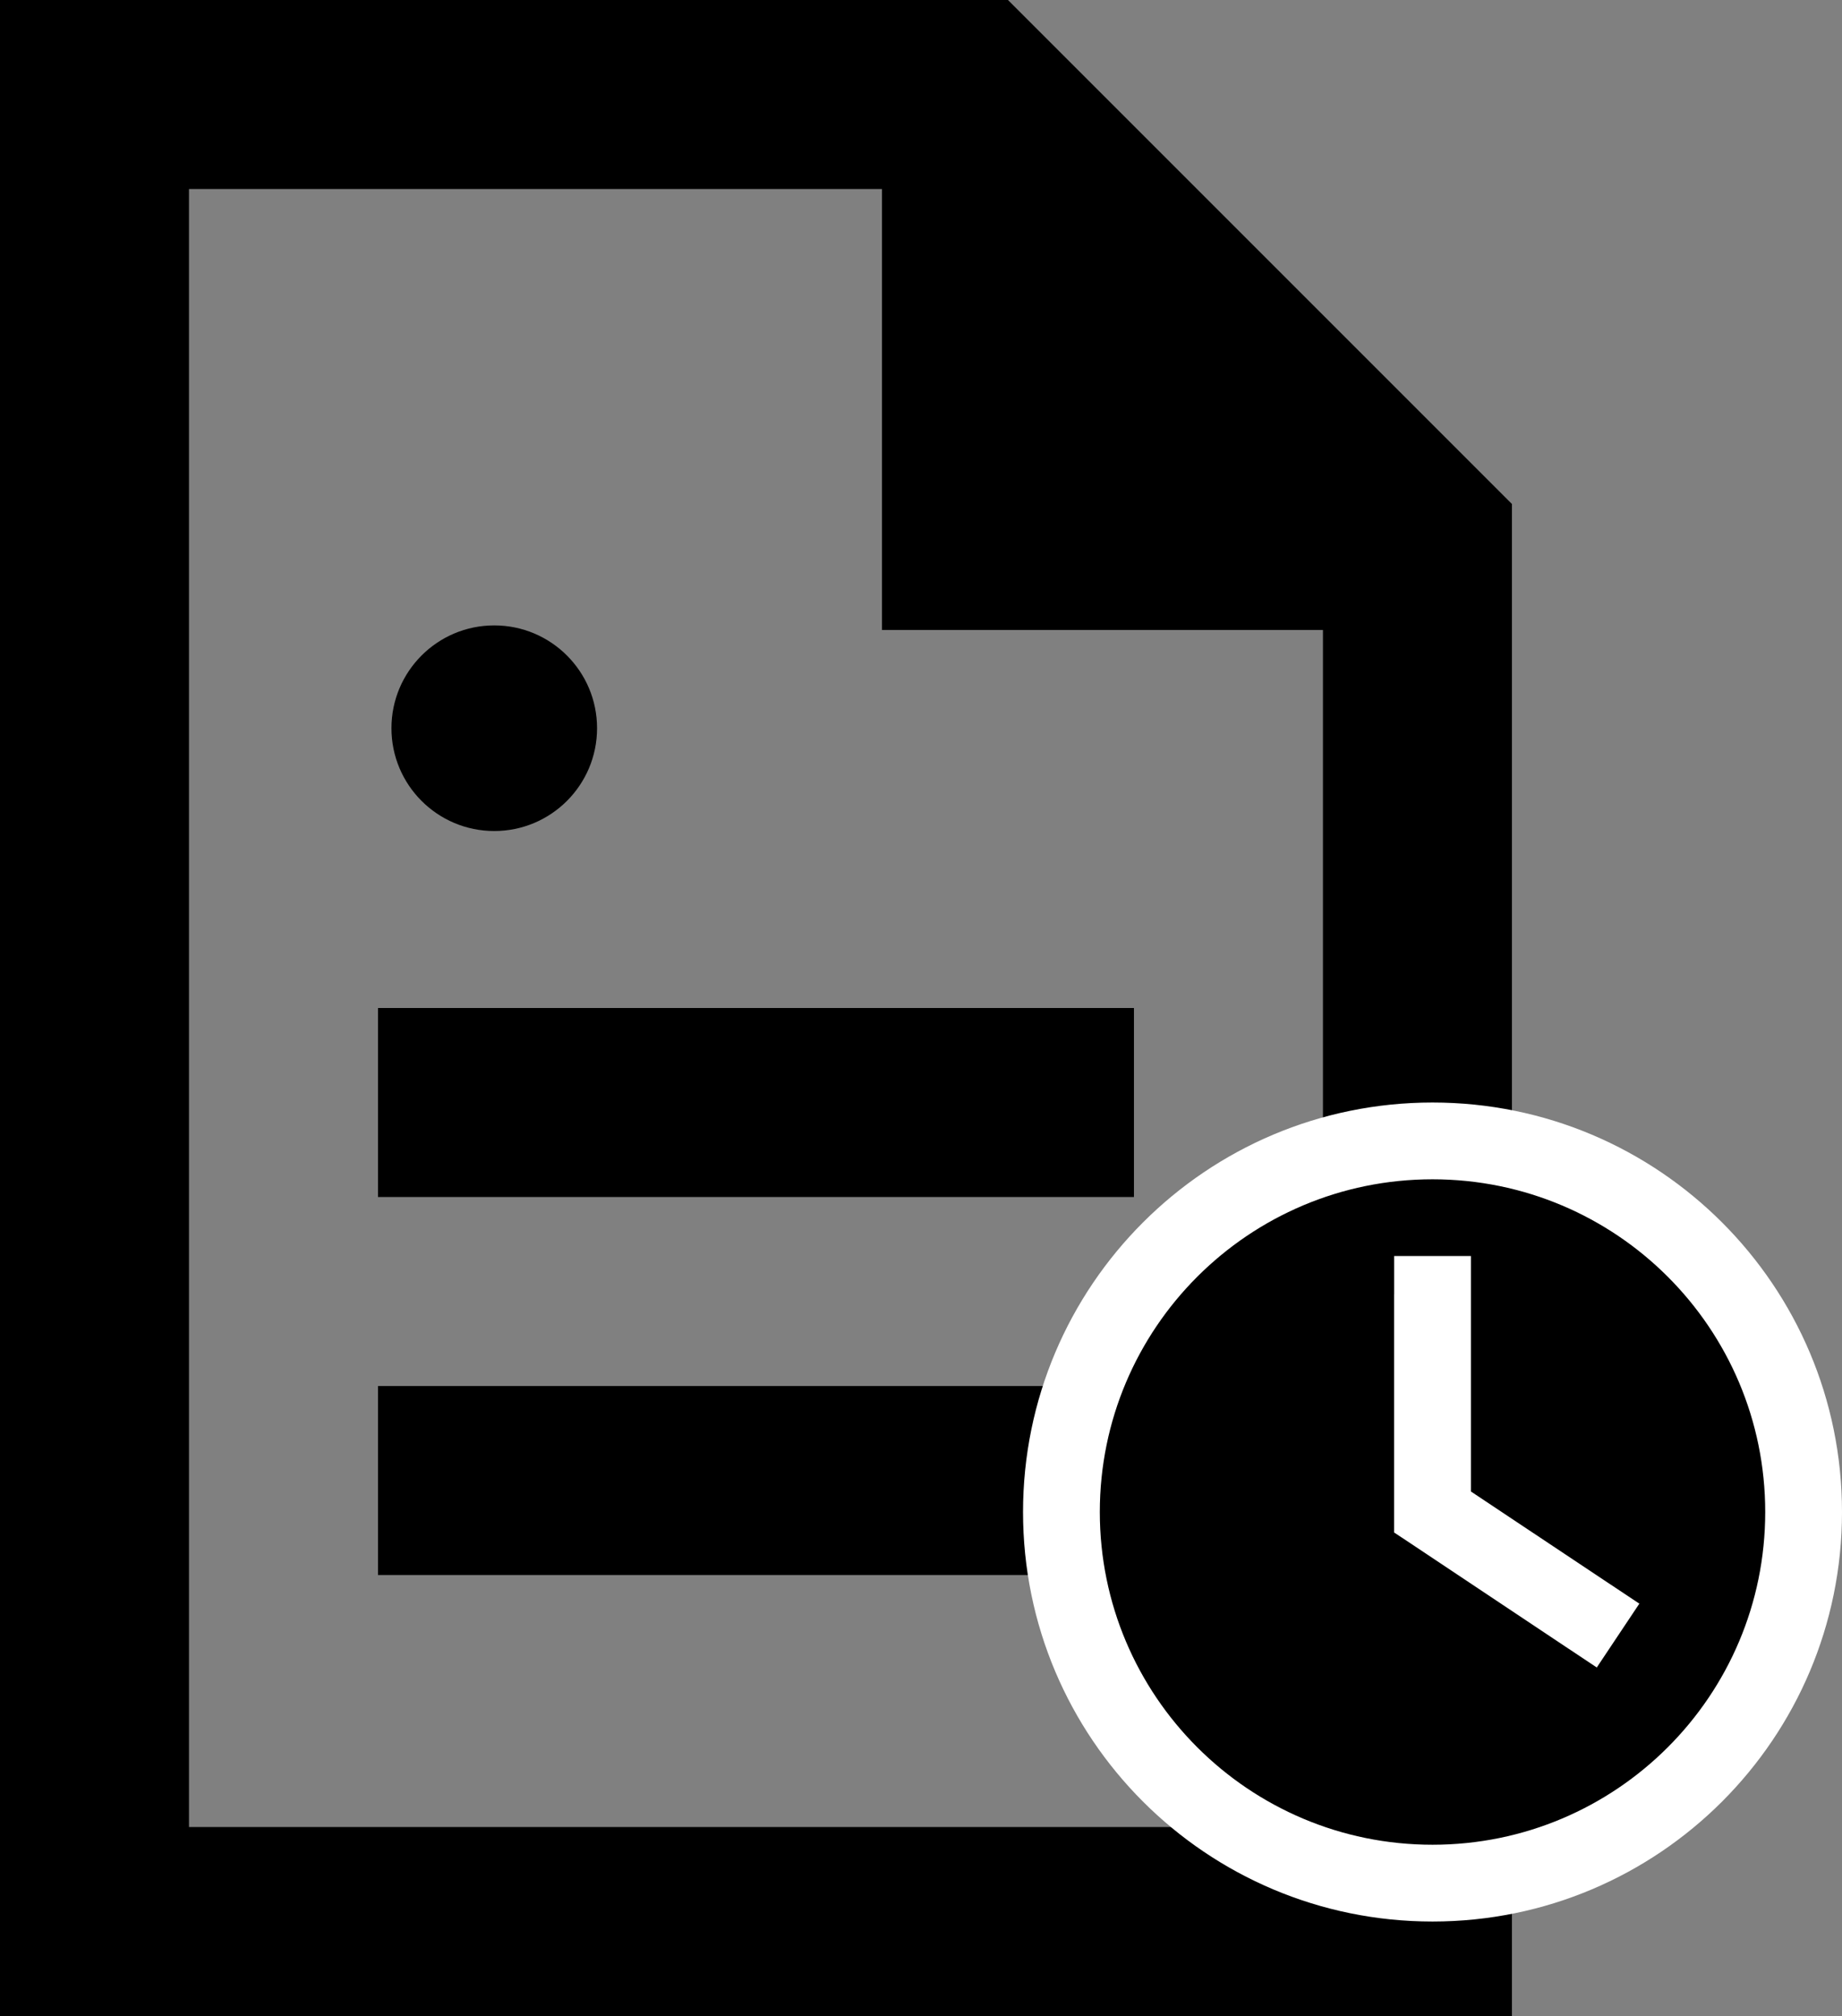
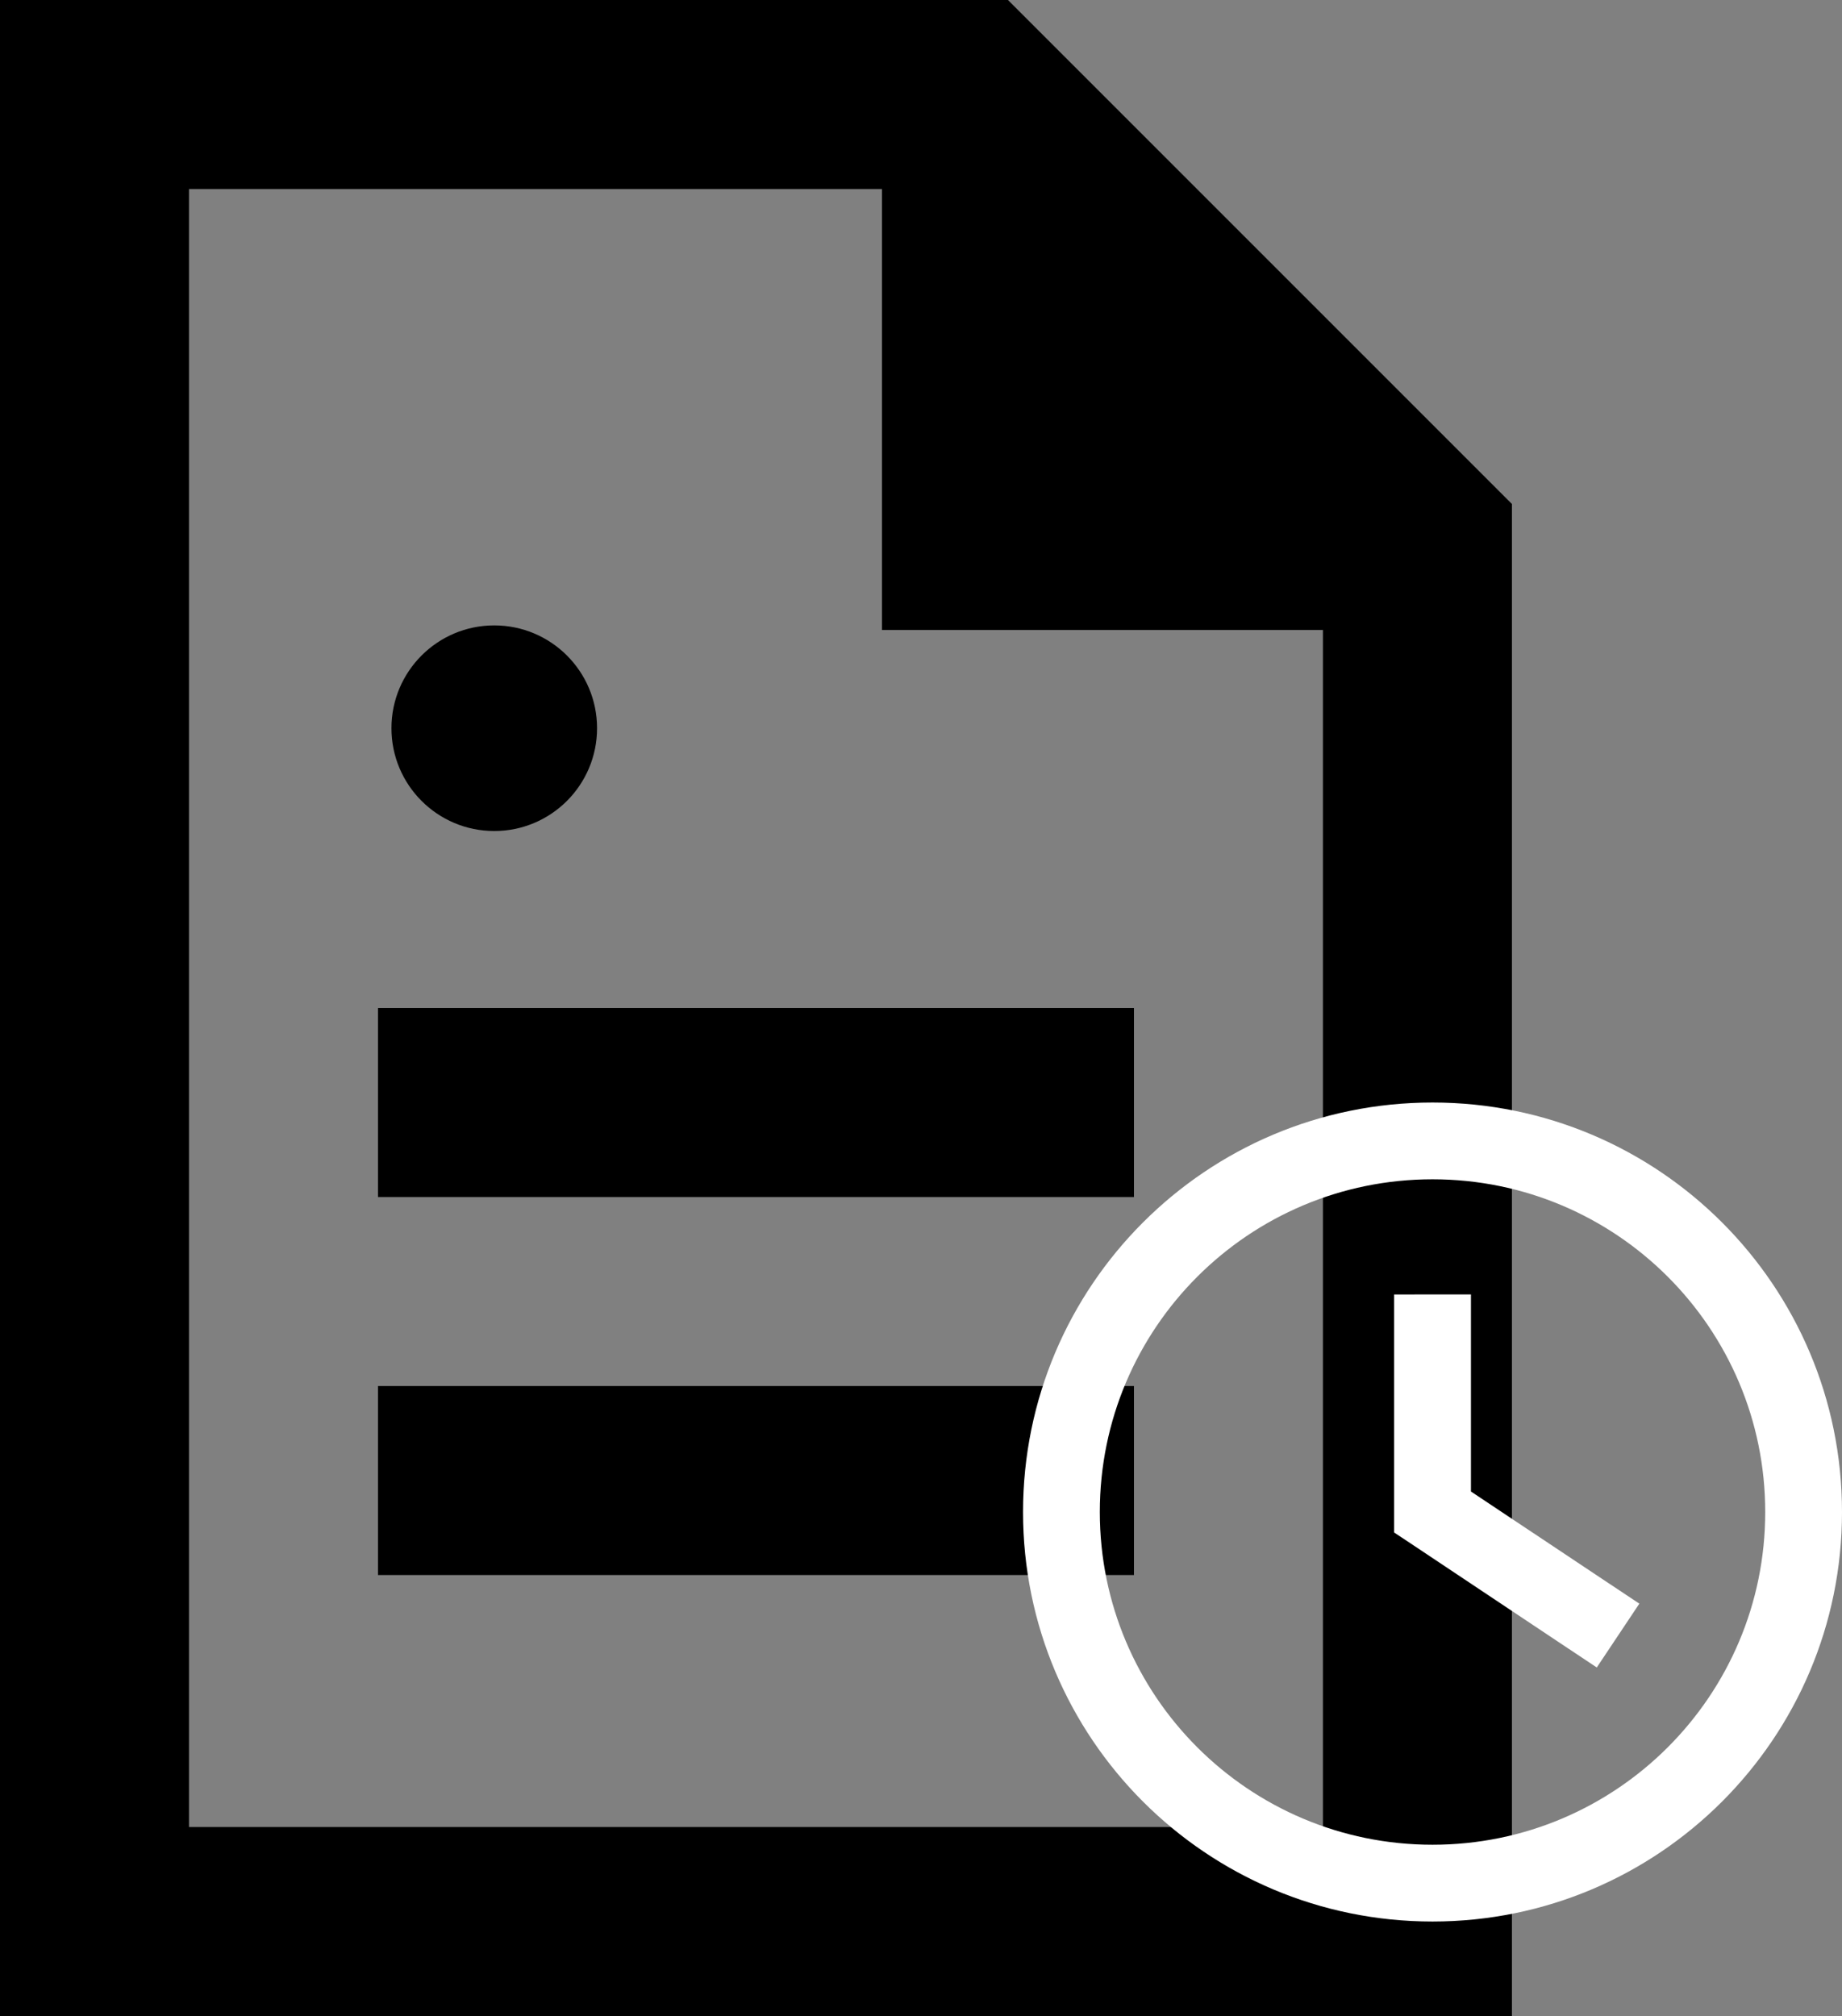
<svg xmlns="http://www.w3.org/2000/svg" id="Layer_1" data-name="Layer 1" viewBox="0 0 467.83 512">
  <rect x="0" y="0" width="467.83" height="512" fill="#808080" stroke="none" />
  <defs>
    <style>
      .cls-1, .cls-2 {
        stroke-width: 0px;
      }

      .cls-2 {
        fill: #fff;
      }
    </style>
  </defs>
  <path class="cls-1" d="m48,464V48h176v112h112v304H48ZM256,0H0v512h384V128L256,0ZM120,256h-24v48h192v-48H120Zm0,96h-24v48h192v-48H120Z" />
-   <circle class="cls-1" cx="363.83" cy="379.45" r="99.45" />
-   <path class="cls-2" d="m448.33,384c0,46.67-37.83,84.5-84.5,84.5s-84.5-37.83-84.5-84.5,37.83-84.5,84.5-84.5,84.5,37.83,84.5,84.5Zm-188.5,0c0,57.44,46.56,104,104,104s104-46.56,104-104-46.56-104-104-104-104,46.56-104,104Zm94.25-55.25v60.45l4.35,2.88,39,26,8.12,5.4,10.81-16.21-8.12-5.4-34.65-23.08v-59.8h-19.5v9.75Z" />
+   <path class="cls-2" d="m448.33,384c0,46.67-37.83,84.5-84.5,84.5s-84.5-37.83-84.5-84.5,37.83-84.5,84.5-84.5,84.5,37.83,84.5,84.5Zm-188.5,0c0,57.44,46.56,104,104,104s104-46.56,104-104-46.56-104-104-104-104,46.56-104,104Zm94.25-55.25v60.45l4.35,2.88,39,26,8.12,5.4,10.81-16.21-8.12-5.4-34.65-23.08v-59.8v9.75Z" />
  <circle class="cls-1" cx="125.53" cy="184.94" r="26.11" />
</svg>